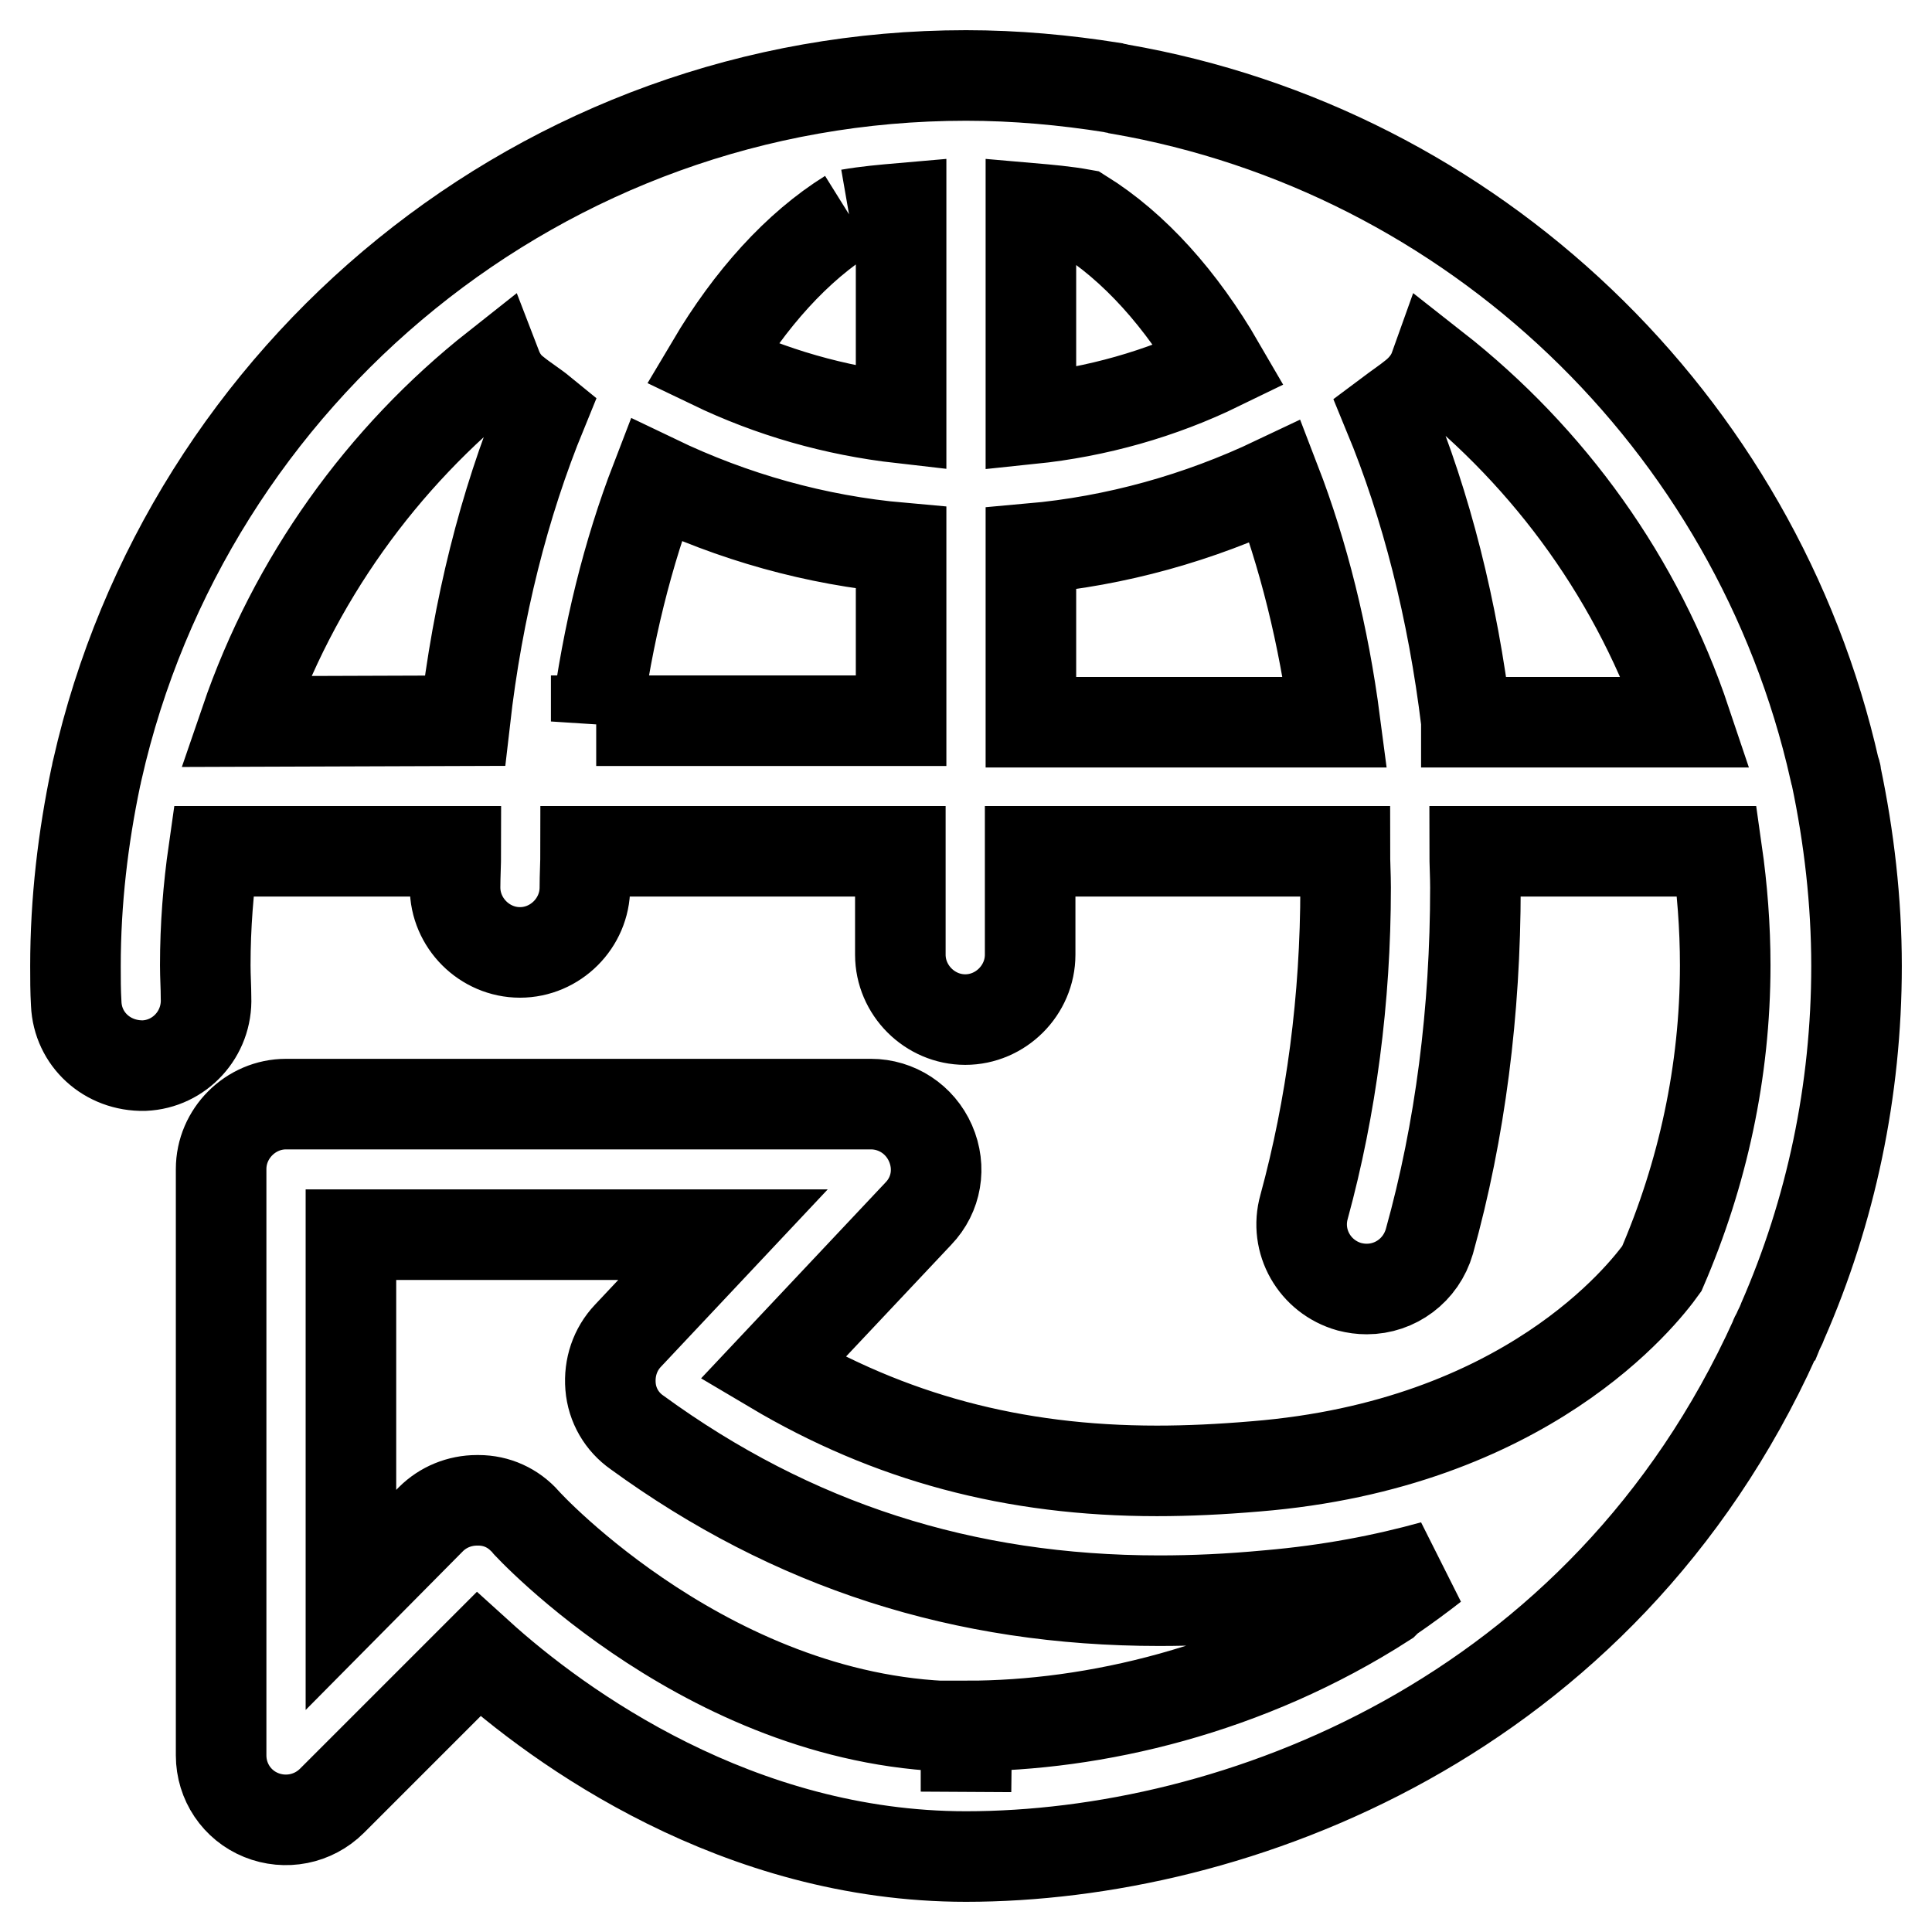
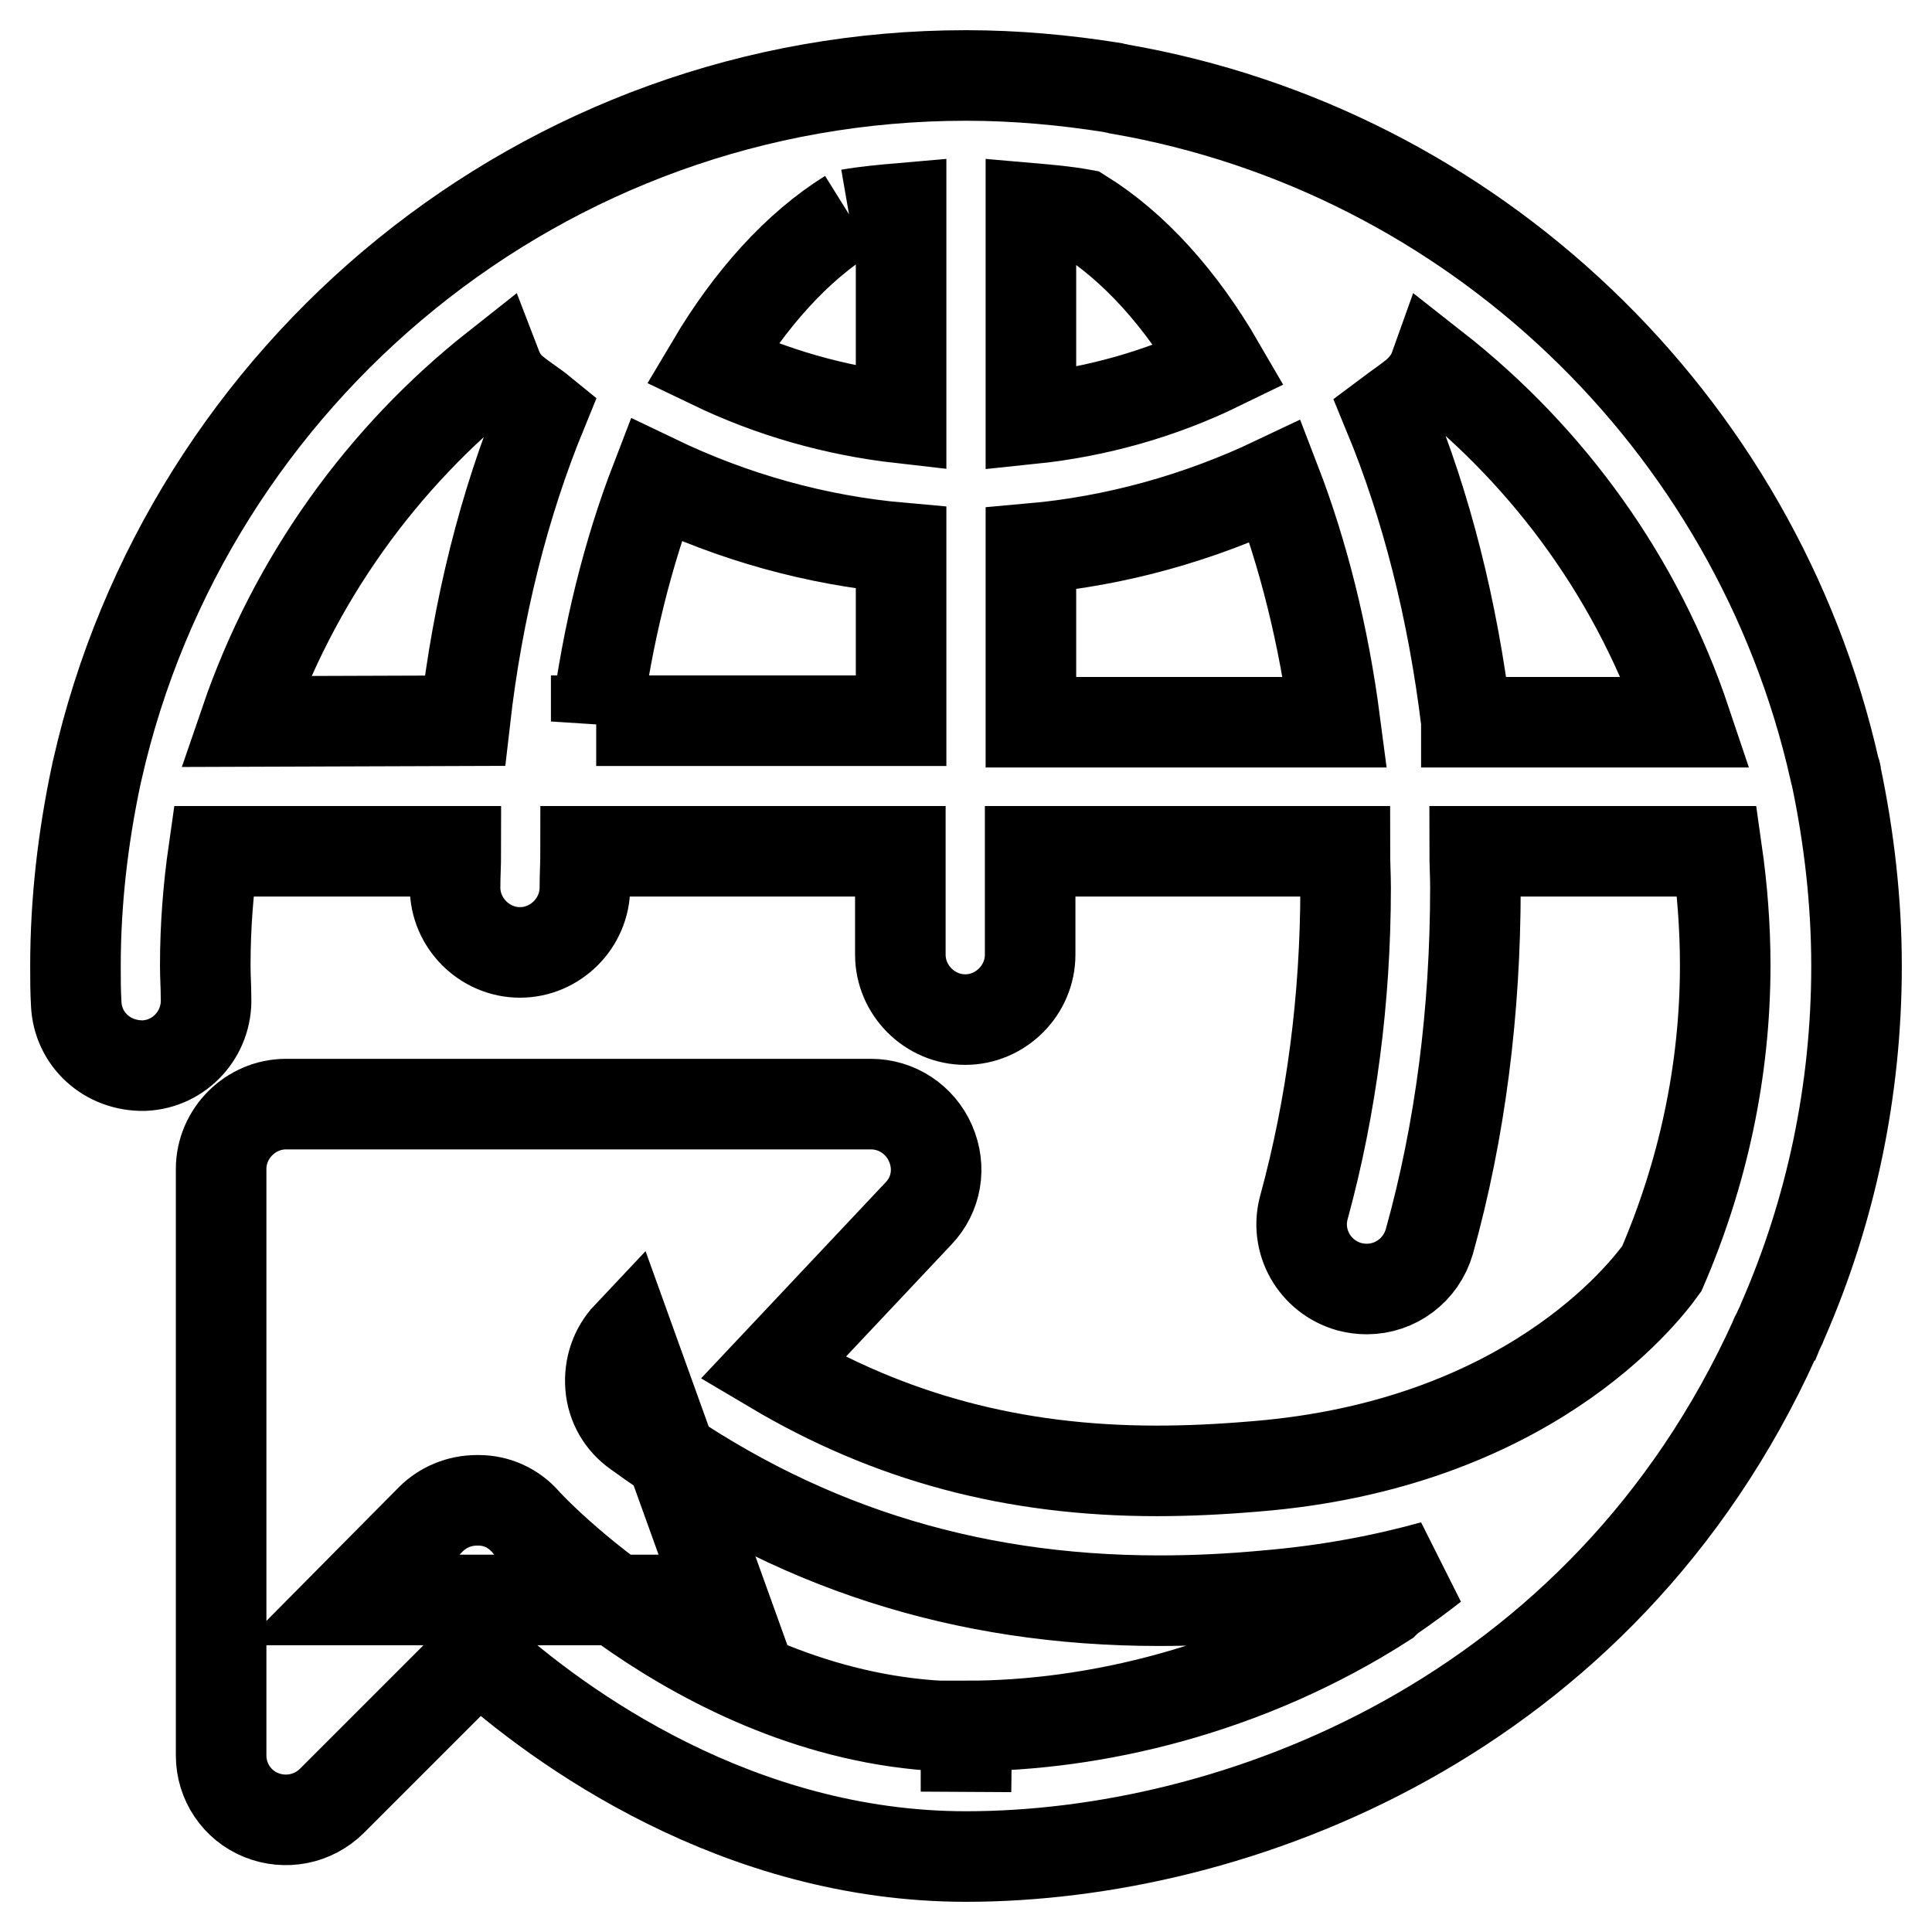
<svg xmlns="http://www.w3.org/2000/svg" version="1.1" x="0px" y="0px" viewBox="0 0 256 256" enable-background="new 0 0 256 256" xml:space="preserve">
  <g>
    <g>
-       <path stroke-width="12" fill-opacity="0" stroke="#000000" d="M236,175.6c0.1-0.2,0.1-0.3,0.2-0.5c6.4-14.6,9.8-30.6,9.8-47.1c0-8.6-1-17.1-2.7-25.2c0-0.3-0.1-0.6-0.2-0.8c-10.4-46.1-47.9-82.1-94.8-90.2c-0.3-0.1-0.6-0.1-0.9-0.2c-6.3-1-12.8-1.6-19.4-1.6C71.9,10,24.8,49.4,12.9,102c-0.1,0.3-0.1,0.6-0.2,0.9C11,111,10,119.4,10,128c0,1.7,0,3.3,0.1,5c0.2,4.7,4.1,8.3,9,8.2c4.7-0.2,8.4-4.2,8.2-9c0-1.4-0.1-2.8-0.1-4.3c0-5.2,0.4-10.2,1.1-15.1h32.1c0,1.6-0.1,3.2-0.1,4.8c0,4.7,3.9,8.6,8.6,8.6s8.6-3.9,8.6-8.6c0-1.6,0.1-3.2,0.1-4.8h41.7v13.7c0,4.7,3.9,8.6,8.6,8.6c4.7,0,8.6-3.9,8.6-8.6v-13.7h41.7c0,1.6,0.1,3.2,0.1,4.8c0,14.8-1.9,29.1-5.5,42.3c-1.3,4.6,1.4,9.3,6,10.6c0.8,0.2,1.5,0.3,2.3,0.3c3.8,0,7.2-2.5,8.3-6.3c4.1-14.7,6.1-30.5,6.1-46.9c0-1.6-0.1-3.2-0.1-4.8h32.1c0.7,4.9,1.1,10,1.1,15.1c0,14.1-3,27.7-8.4,40.2c-2.5,3.5-18,23.3-53.8,26.2c-4.7,0.4-9,0.6-13.1,0.6c-19,0-35.4-4.4-50.9-13.6l19.3-20.5c2.4-2.5,3-6.1,1.6-9.3c-1.4-3.2-4.5-5.2-7.9-5.2H37.9c-4.7,0-8.6,3.9-8.6,8.6v77.7c0,3.5,2.1,6.6,5.3,7.9c3.2,1.3,6.9,0.6,9.4-1.9l19.4-19.4C74.2,229,97.8,246,128,246h0c35.4,0,84.3-18.1,107.2-68.7c0-0.1,0.1-0.3,0.2-0.4C235.6,176.4,235.8,176,236,175.6 M112.5,28.4c2.3-0.4,4.6-0.6,6.9-0.8v27.8c-8.8-1-17.2-3.4-25.1-7.2C99.4,39.6,105.6,32.7,112.5,28.4 M136.6,27.6c2.3,0.2,4.6,0.4,6.8,0.8c6.9,4.3,13.1,11.2,18.2,20c-7.8,3.8-16.3,6.2-25,7.1V27.6z M32.5,95.6c6.4-18.7,18.1-35,33.3-47c0.5,1.3,1.3,2.5,2.5,3.4c1.1,0.9,2.4,1.7,3.5,2.6c-5,12.2-8.5,26-10.2,40.9L32.5,95.6L32.5,95.6z M79,95.6c1.5-11.6,4.2-22.4,7.9-32c10.2,4.9,21.2,8,32.5,9v22.9H79L79,95.6z M136.6,95.6V72.7c11.3-1,22.3-4.1,32.4-8.9c3.7,9.6,6.4,20.4,7.9,31.9H136.6z M194.3,95.6c-1.8-14.8-5.3-28.6-10.3-40.7c1.2-0.9,2.4-1.7,3.5-2.6c1.2-1,2.1-2.2,2.6-3.6c15.3,12,27,28.2,33.3,47H194.3z M128,237.4l0-8.6c-33.4,0-58.2-26.9-58.4-27.2c-1.6-1.8-3.8-2.8-6.2-2.8c-0.1,0-0.1,0-0.2,0c-2.3,0-4.5,0.9-6.1,2.5L46.5,212v-48.4h49.3L83.2,177c-1.7,1.8-2.5,4.2-2.3,6.7c0.2,2.5,1.5,4.7,3.5,6.1c20.6,15,43.3,22.3,69.2,22.3c4.5,0,9.2-0.2,14.5-0.7c8.1-0.7,15.3-2.1,21.8-3.9c-1.8,1.4-3.7,2.8-5.6,4.1c-0.3,0.2-0.5,0.4-0.8,0.7c-18.2,11.7-38.6,16.4-55.4,16.4L128,237.4L128,237.4z" />
+       <path stroke-width="12" fill-opacity="0" stroke="#000000" d="M236,175.6c0.1-0.2,0.1-0.3,0.2-0.5c6.4-14.6,9.8-30.6,9.8-47.1c0-8.6-1-17.1-2.7-25.2c0-0.3-0.1-0.6-0.2-0.8c-10.4-46.1-47.9-82.1-94.8-90.2c-0.3-0.1-0.6-0.1-0.9-0.2c-6.3-1-12.8-1.6-19.4-1.6C71.9,10,24.8,49.4,12.9,102c-0.1,0.3-0.1,0.6-0.2,0.9C11,111,10,119.4,10,128c0,1.7,0,3.3,0.1,5c0.2,4.7,4.1,8.3,9,8.2c4.7-0.2,8.4-4.2,8.2-9c0-1.4-0.1-2.8-0.1-4.3c0-5.2,0.4-10.2,1.1-15.1h32.1c0,1.6-0.1,3.2-0.1,4.8c0,4.7,3.9,8.6,8.6,8.6s8.6-3.9,8.6-8.6c0-1.6,0.1-3.2,0.1-4.8h41.7v13.7c0,4.7,3.9,8.6,8.6,8.6c4.7,0,8.6-3.9,8.6-8.6v-13.7h41.7c0,1.6,0.1,3.2,0.1,4.8c0,14.8-1.9,29.1-5.5,42.3c-1.3,4.6,1.4,9.3,6,10.6c0.8,0.2,1.5,0.3,2.3,0.3c3.8,0,7.2-2.5,8.3-6.3c4.1-14.7,6.1-30.5,6.1-46.9c0-1.6-0.1-3.2-0.1-4.8h32.1c0.7,4.9,1.1,10,1.1,15.1c0,14.1-3,27.7-8.4,40.2c-2.5,3.5-18,23.3-53.8,26.2c-4.7,0.4-9,0.6-13.1,0.6c-19,0-35.4-4.4-50.9-13.6l19.3-20.5c2.4-2.5,3-6.1,1.6-9.3c-1.4-3.2-4.5-5.2-7.9-5.2H37.9c-4.7,0-8.6,3.9-8.6,8.6v77.7c0,3.5,2.1,6.6,5.3,7.9c3.2,1.3,6.9,0.6,9.4-1.9l19.4-19.4C74.2,229,97.8,246,128,246h0c35.4,0,84.3-18.1,107.2-68.7c0-0.1,0.1-0.3,0.2-0.4C235.6,176.4,235.8,176,236,175.6 M112.5,28.4c2.3-0.4,4.6-0.6,6.9-0.8v27.8c-8.8-1-17.2-3.4-25.1-7.2C99.4,39.6,105.6,32.7,112.5,28.4 M136.6,27.6c2.3,0.2,4.6,0.4,6.8,0.8c6.9,4.3,13.1,11.2,18.2,20c-7.8,3.8-16.3,6.2-25,7.1V27.6z M32.5,95.6c6.4-18.7,18.1-35,33.3-47c0.5,1.3,1.3,2.5,2.5,3.4c1.1,0.9,2.4,1.7,3.5,2.6c-5,12.2-8.5,26-10.2,40.9L32.5,95.6L32.5,95.6z M79,95.6c1.5-11.6,4.2-22.4,7.9-32c10.2,4.9,21.2,8,32.5,9v22.9H79L79,95.6z M136.6,95.6V72.7c11.3-1,22.3-4.1,32.4-8.9c3.7,9.6,6.4,20.4,7.9,31.9H136.6z M194.3,95.6c-1.8-14.8-5.3-28.6-10.3-40.7c1.2-0.9,2.4-1.7,3.5-2.6c1.2-1,2.1-2.2,2.6-3.6c15.3,12,27,28.2,33.3,47H194.3z M128,237.4l0-8.6c-33.4,0-58.2-26.9-58.4-27.2c-1.6-1.8-3.8-2.8-6.2-2.8c-0.1,0-0.1,0-0.2,0c-2.3,0-4.5,0.9-6.1,2.5L46.5,212h49.3L83.2,177c-1.7,1.8-2.5,4.2-2.3,6.7c0.2,2.5,1.5,4.7,3.5,6.1c20.6,15,43.3,22.3,69.2,22.3c4.5,0,9.2-0.2,14.5-0.7c8.1-0.7,15.3-2.1,21.8-3.9c-1.8,1.4-3.7,2.8-5.6,4.1c-0.3,0.2-0.5,0.4-0.8,0.7c-18.2,11.7-38.6,16.4-55.4,16.4L128,237.4L128,237.4z" />
    </g>
  </g>
</svg>